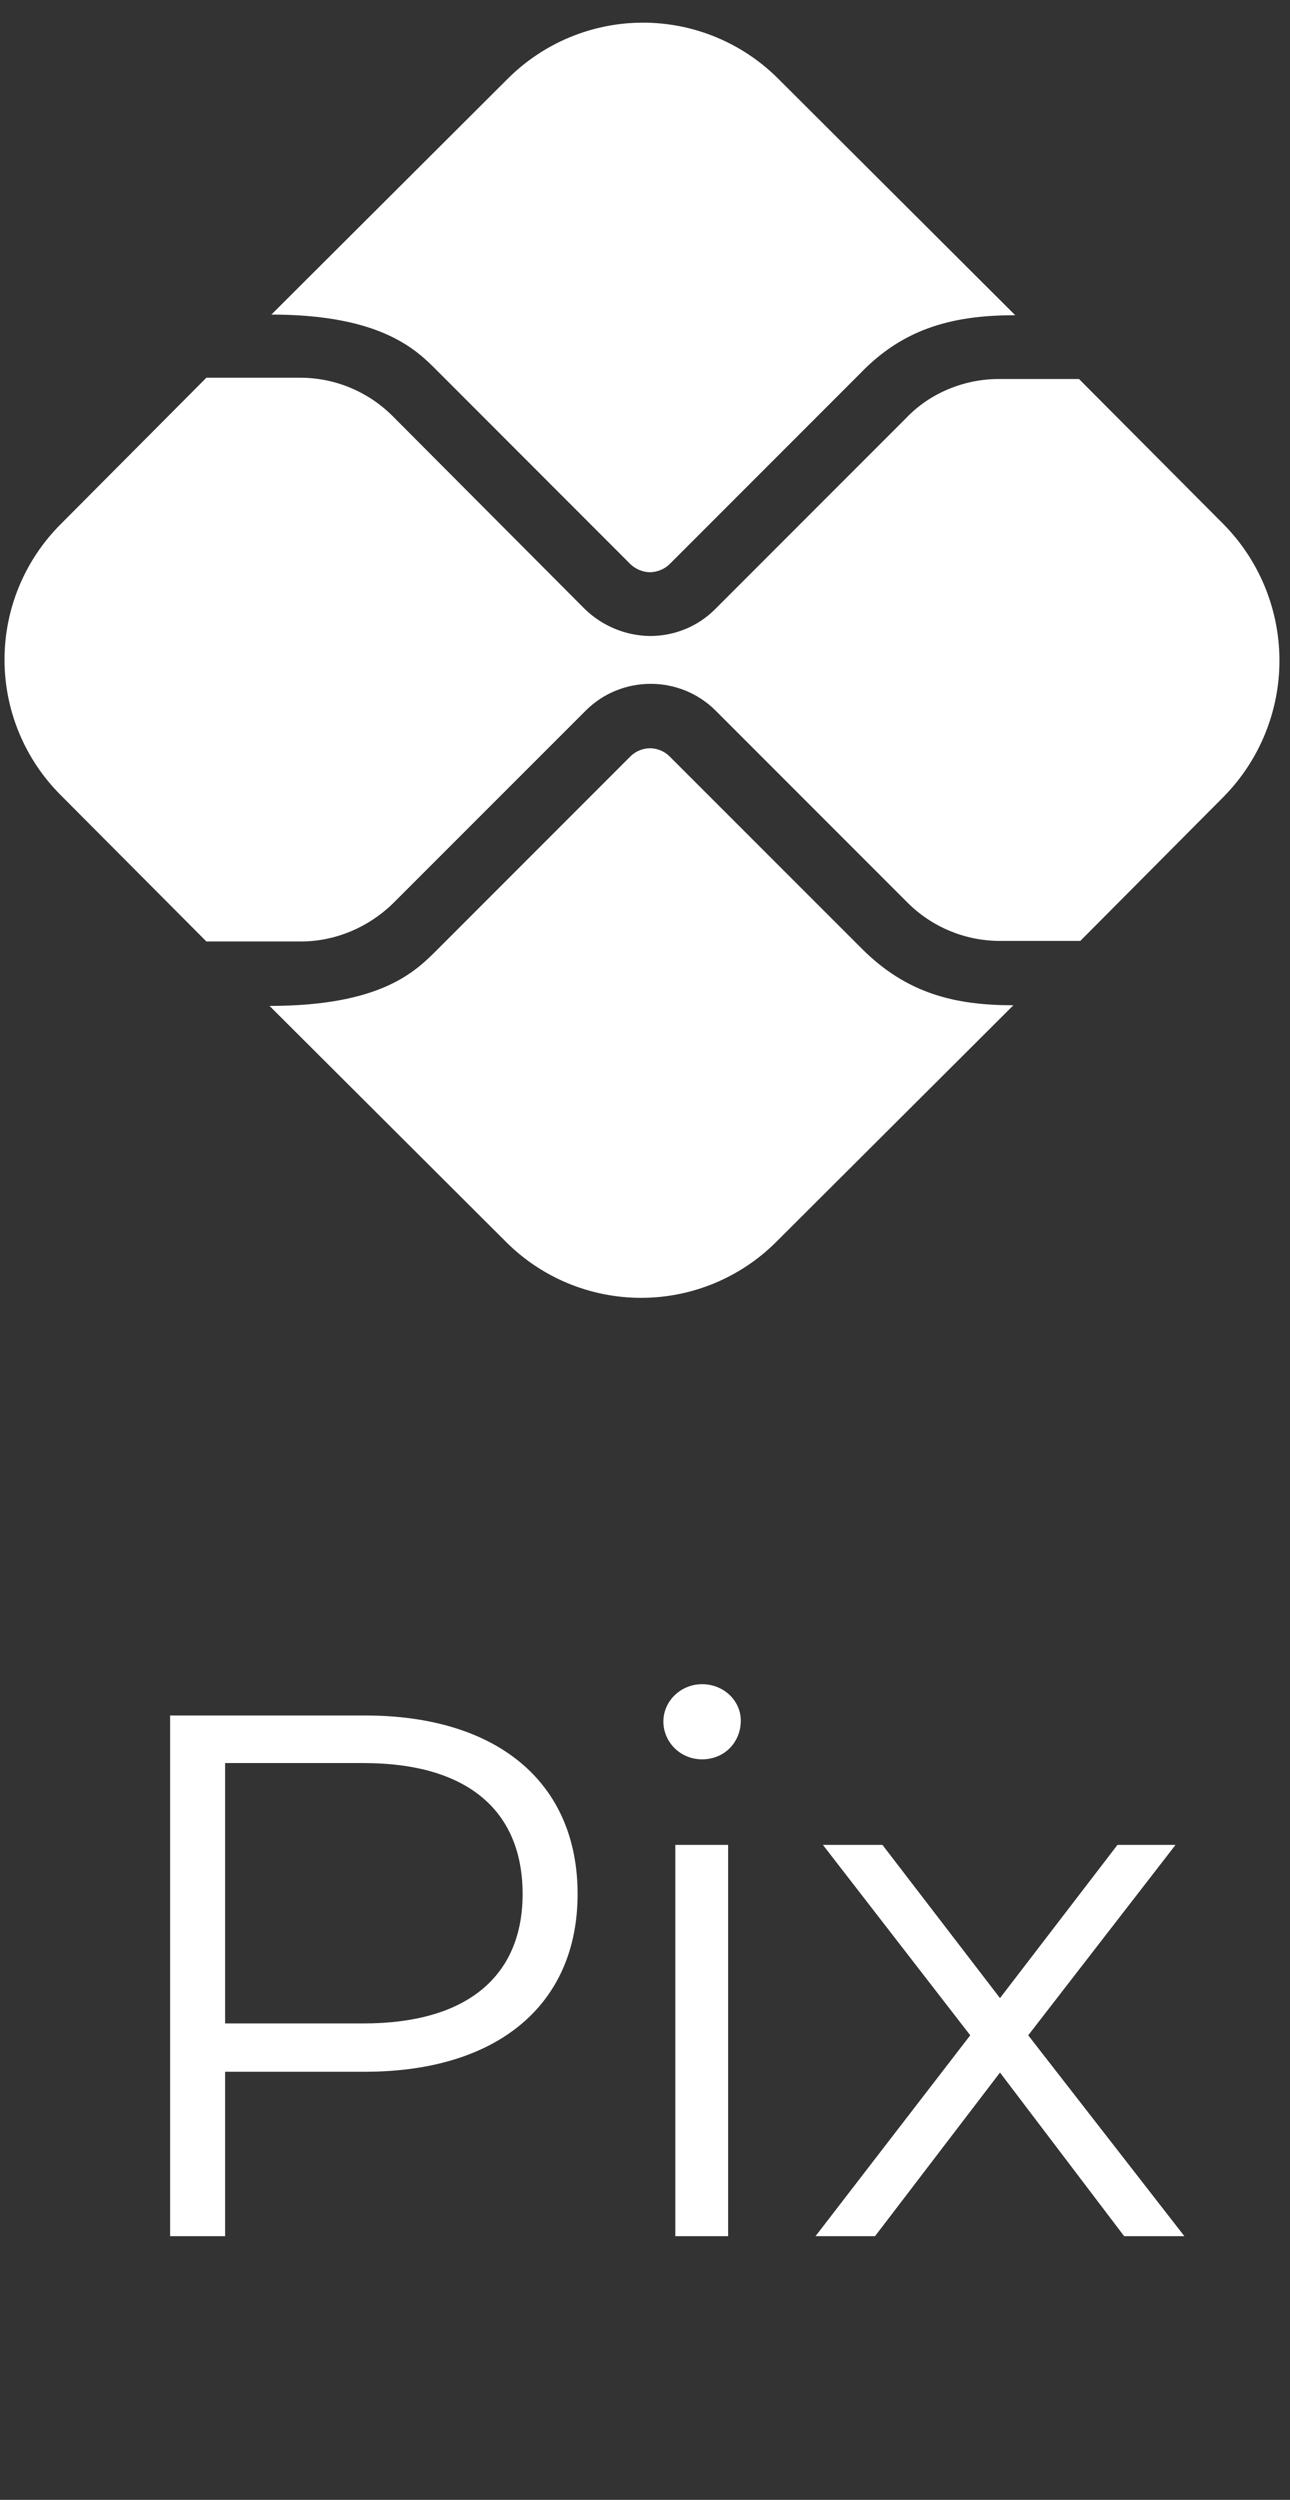
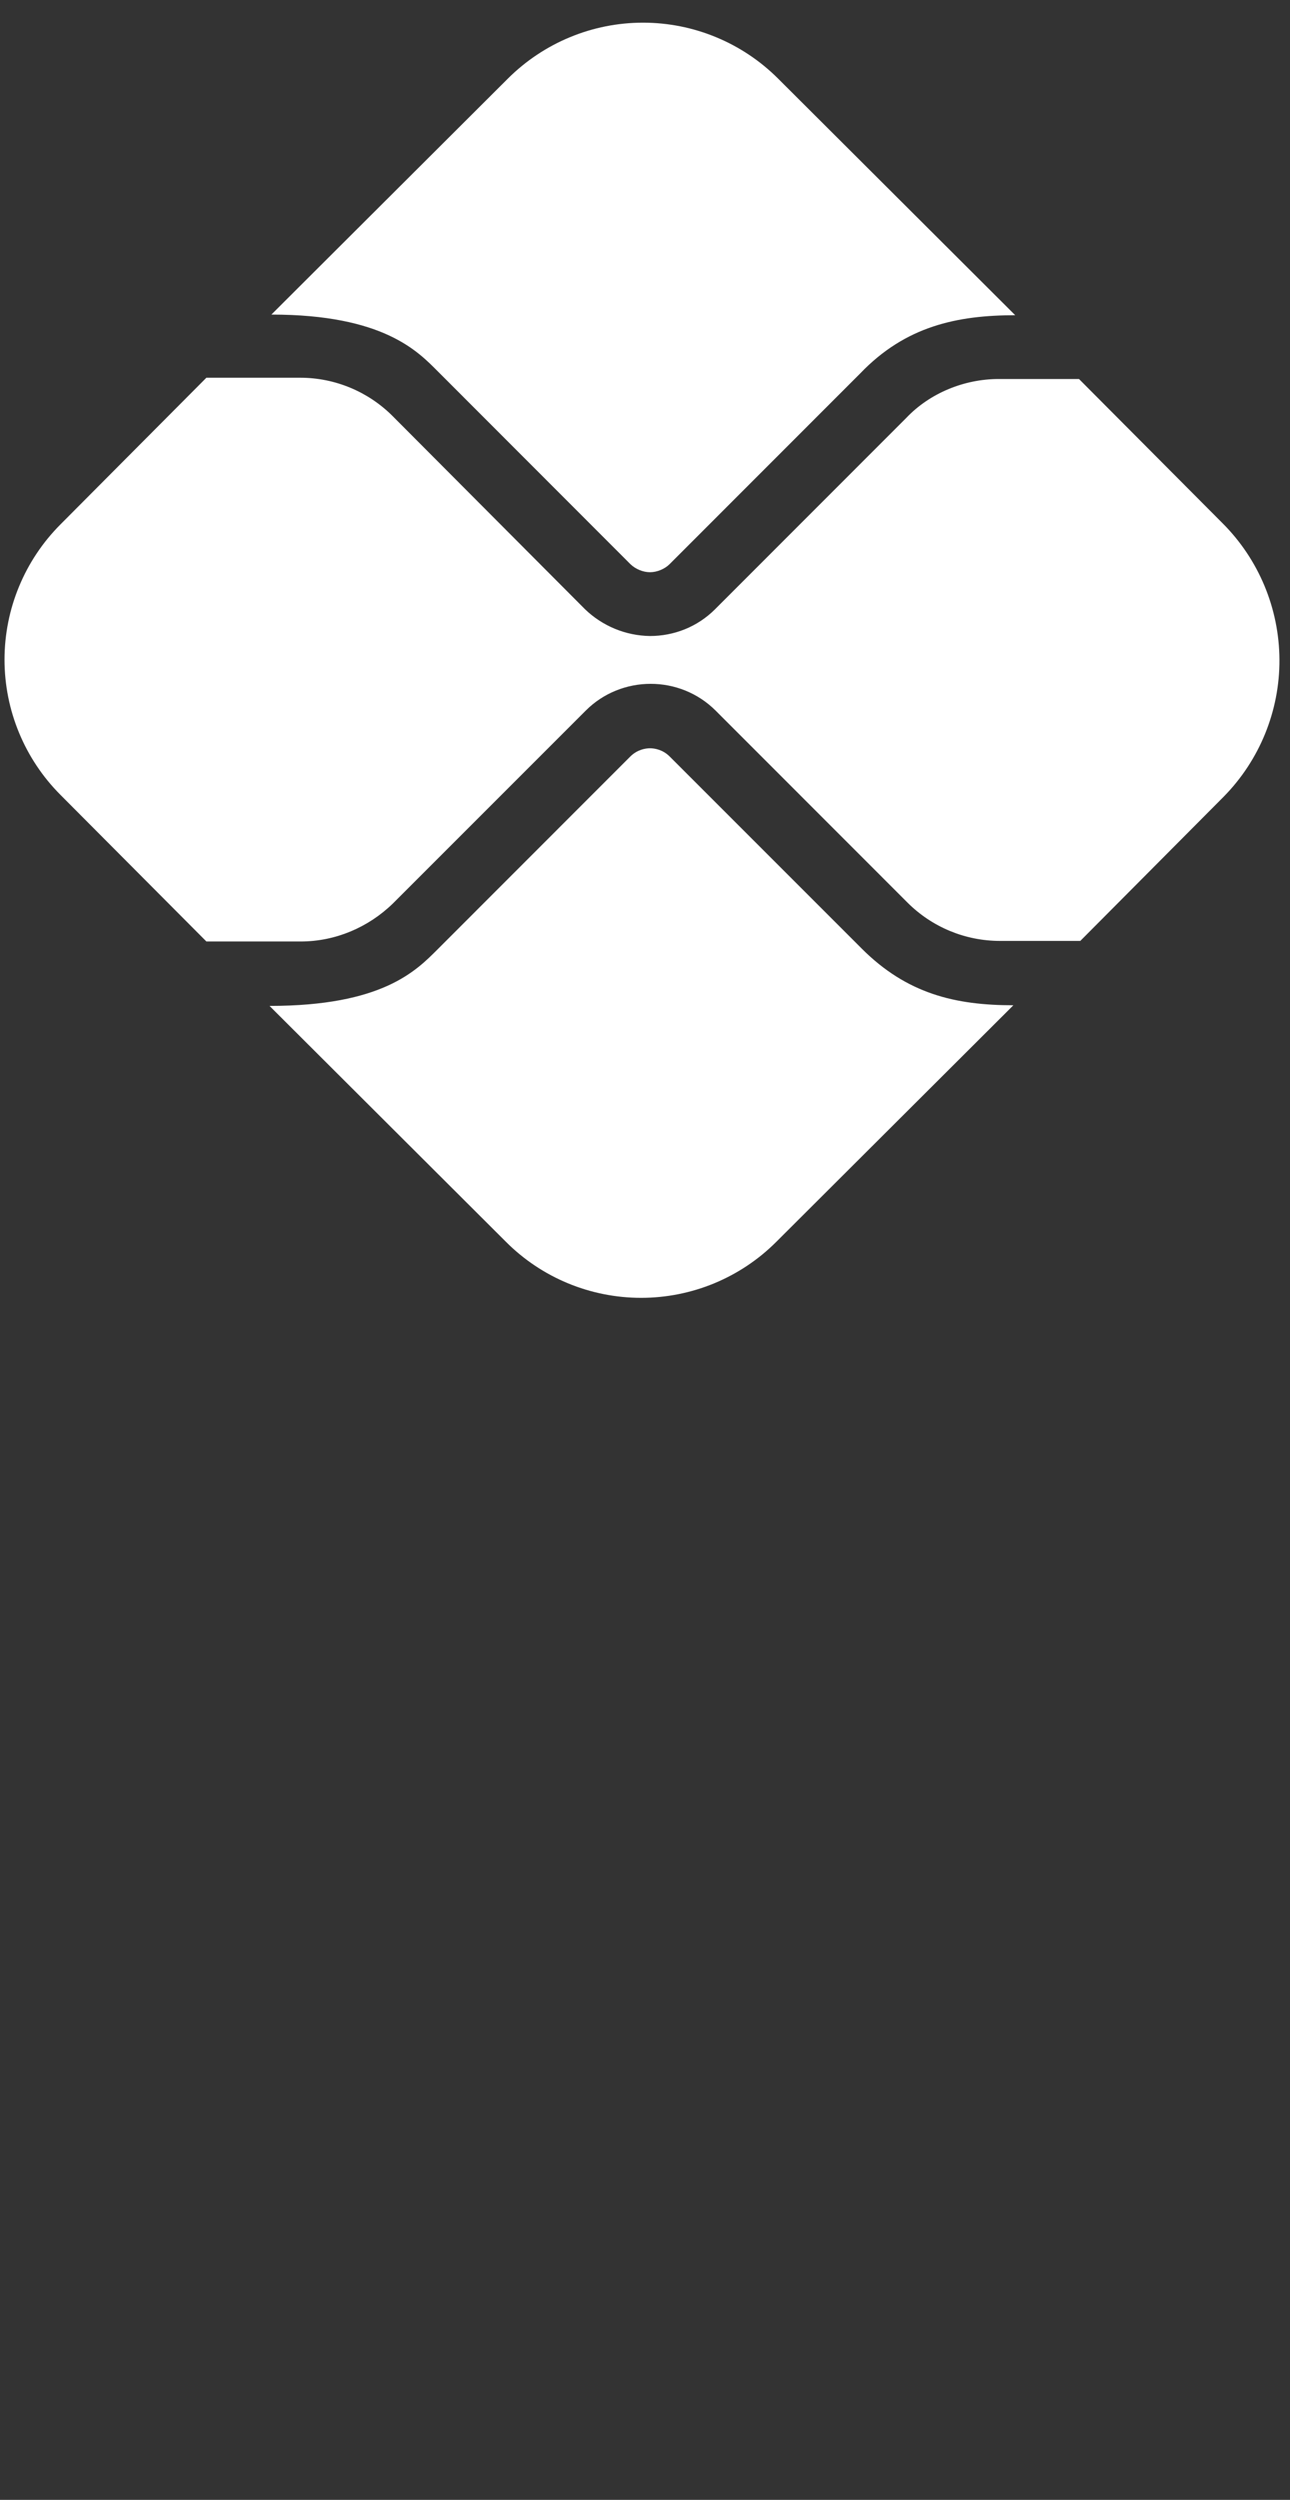
<svg xmlns="http://www.w3.org/2000/svg" width="16" height="31" viewBox="0 0 16 31" fill="none">
  <rect x="0" y="0" width="16" height="31" fill="#333333" stroke="none" />
  <path d="M10.687 11.762L8.307 9.382C8.22 9.295 8.118 9.279 8.062 9.279C8.007 9.279 7.904 9.295 7.817 9.382L5.43 11.77C5.161 12.039 4.742 12.474 3.343 12.474L6.276 15.4C6.72 15.845 7.323 16.094 7.952 16.094C8.58 16.094 9.183 15.845 9.628 15.4L12.569 12.466C11.849 12.466 11.248 12.324 10.687 11.762ZM5.43 4.605L7.817 6.994C7.881 7.057 7.975 7.096 8.062 7.096C8.149 7.096 8.244 7.057 8.307 6.994L10.671 4.629C11.232 4.044 11.873 3.909 12.592 3.909L9.651 0.975C9.207 0.531 8.604 0.281 7.975 0.281C7.347 0.281 6.744 0.531 6.299 0.975L3.366 3.901C4.758 3.901 5.185 4.36 5.43 4.605Z" fill="#ffffff" />
  <path d="M15.162 6.487L13.383 4.7H12.387C11.96 4.7 11.533 4.874 11.24 5.183L8.869 7.555C8.647 7.777 8.355 7.887 8.062 7.887C7.761 7.883 7.473 7.764 7.256 7.555L4.869 5.159C4.568 4.858 4.157 4.684 3.722 4.684H2.56L0.75 6.503C0.306 6.948 0.056 7.551 0.056 8.18C0.056 8.809 0.306 9.412 0.75 9.857L2.56 11.675H3.73C4.157 11.675 4.568 11.502 4.876 11.201L7.264 8.813C7.485 8.591 7.778 8.48 8.07 8.48C8.363 8.48 8.655 8.591 8.877 8.813L11.256 11.193C11.557 11.494 11.968 11.668 12.403 11.668H13.399L15.177 9.88C15.623 9.427 15.872 8.816 15.869 8.181C15.866 7.545 15.612 6.936 15.162 6.487Z" fill="#ffffff" />
-   <path d="M4.526 21.273H2.11V27.73H2.792V25.691H4.526C6.168 25.691 7.164 24.861 7.164 23.487C7.164 22.103 6.168 21.273 4.526 21.273ZM4.508 25.092H2.792V21.863H4.508C5.799 21.863 6.482 22.454 6.482 23.487C6.482 24.501 5.799 25.092 4.508 25.092ZM8.708 21.817C8.985 21.817 9.188 21.605 9.188 21.337C9.188 21.088 8.975 20.885 8.708 20.885C8.44 20.885 8.228 21.098 8.228 21.347C8.228 21.605 8.44 21.817 8.708 21.817ZM8.376 27.73H9.031V22.878H8.376V27.73ZM14.69 27.73L12.753 25.239L14.58 22.878H13.86L12.403 24.778L10.945 22.878H10.207L12.034 25.239L10.115 27.73H10.853L12.403 25.701L13.943 27.73H14.69Z" fill="#ffffff" />
</svg>